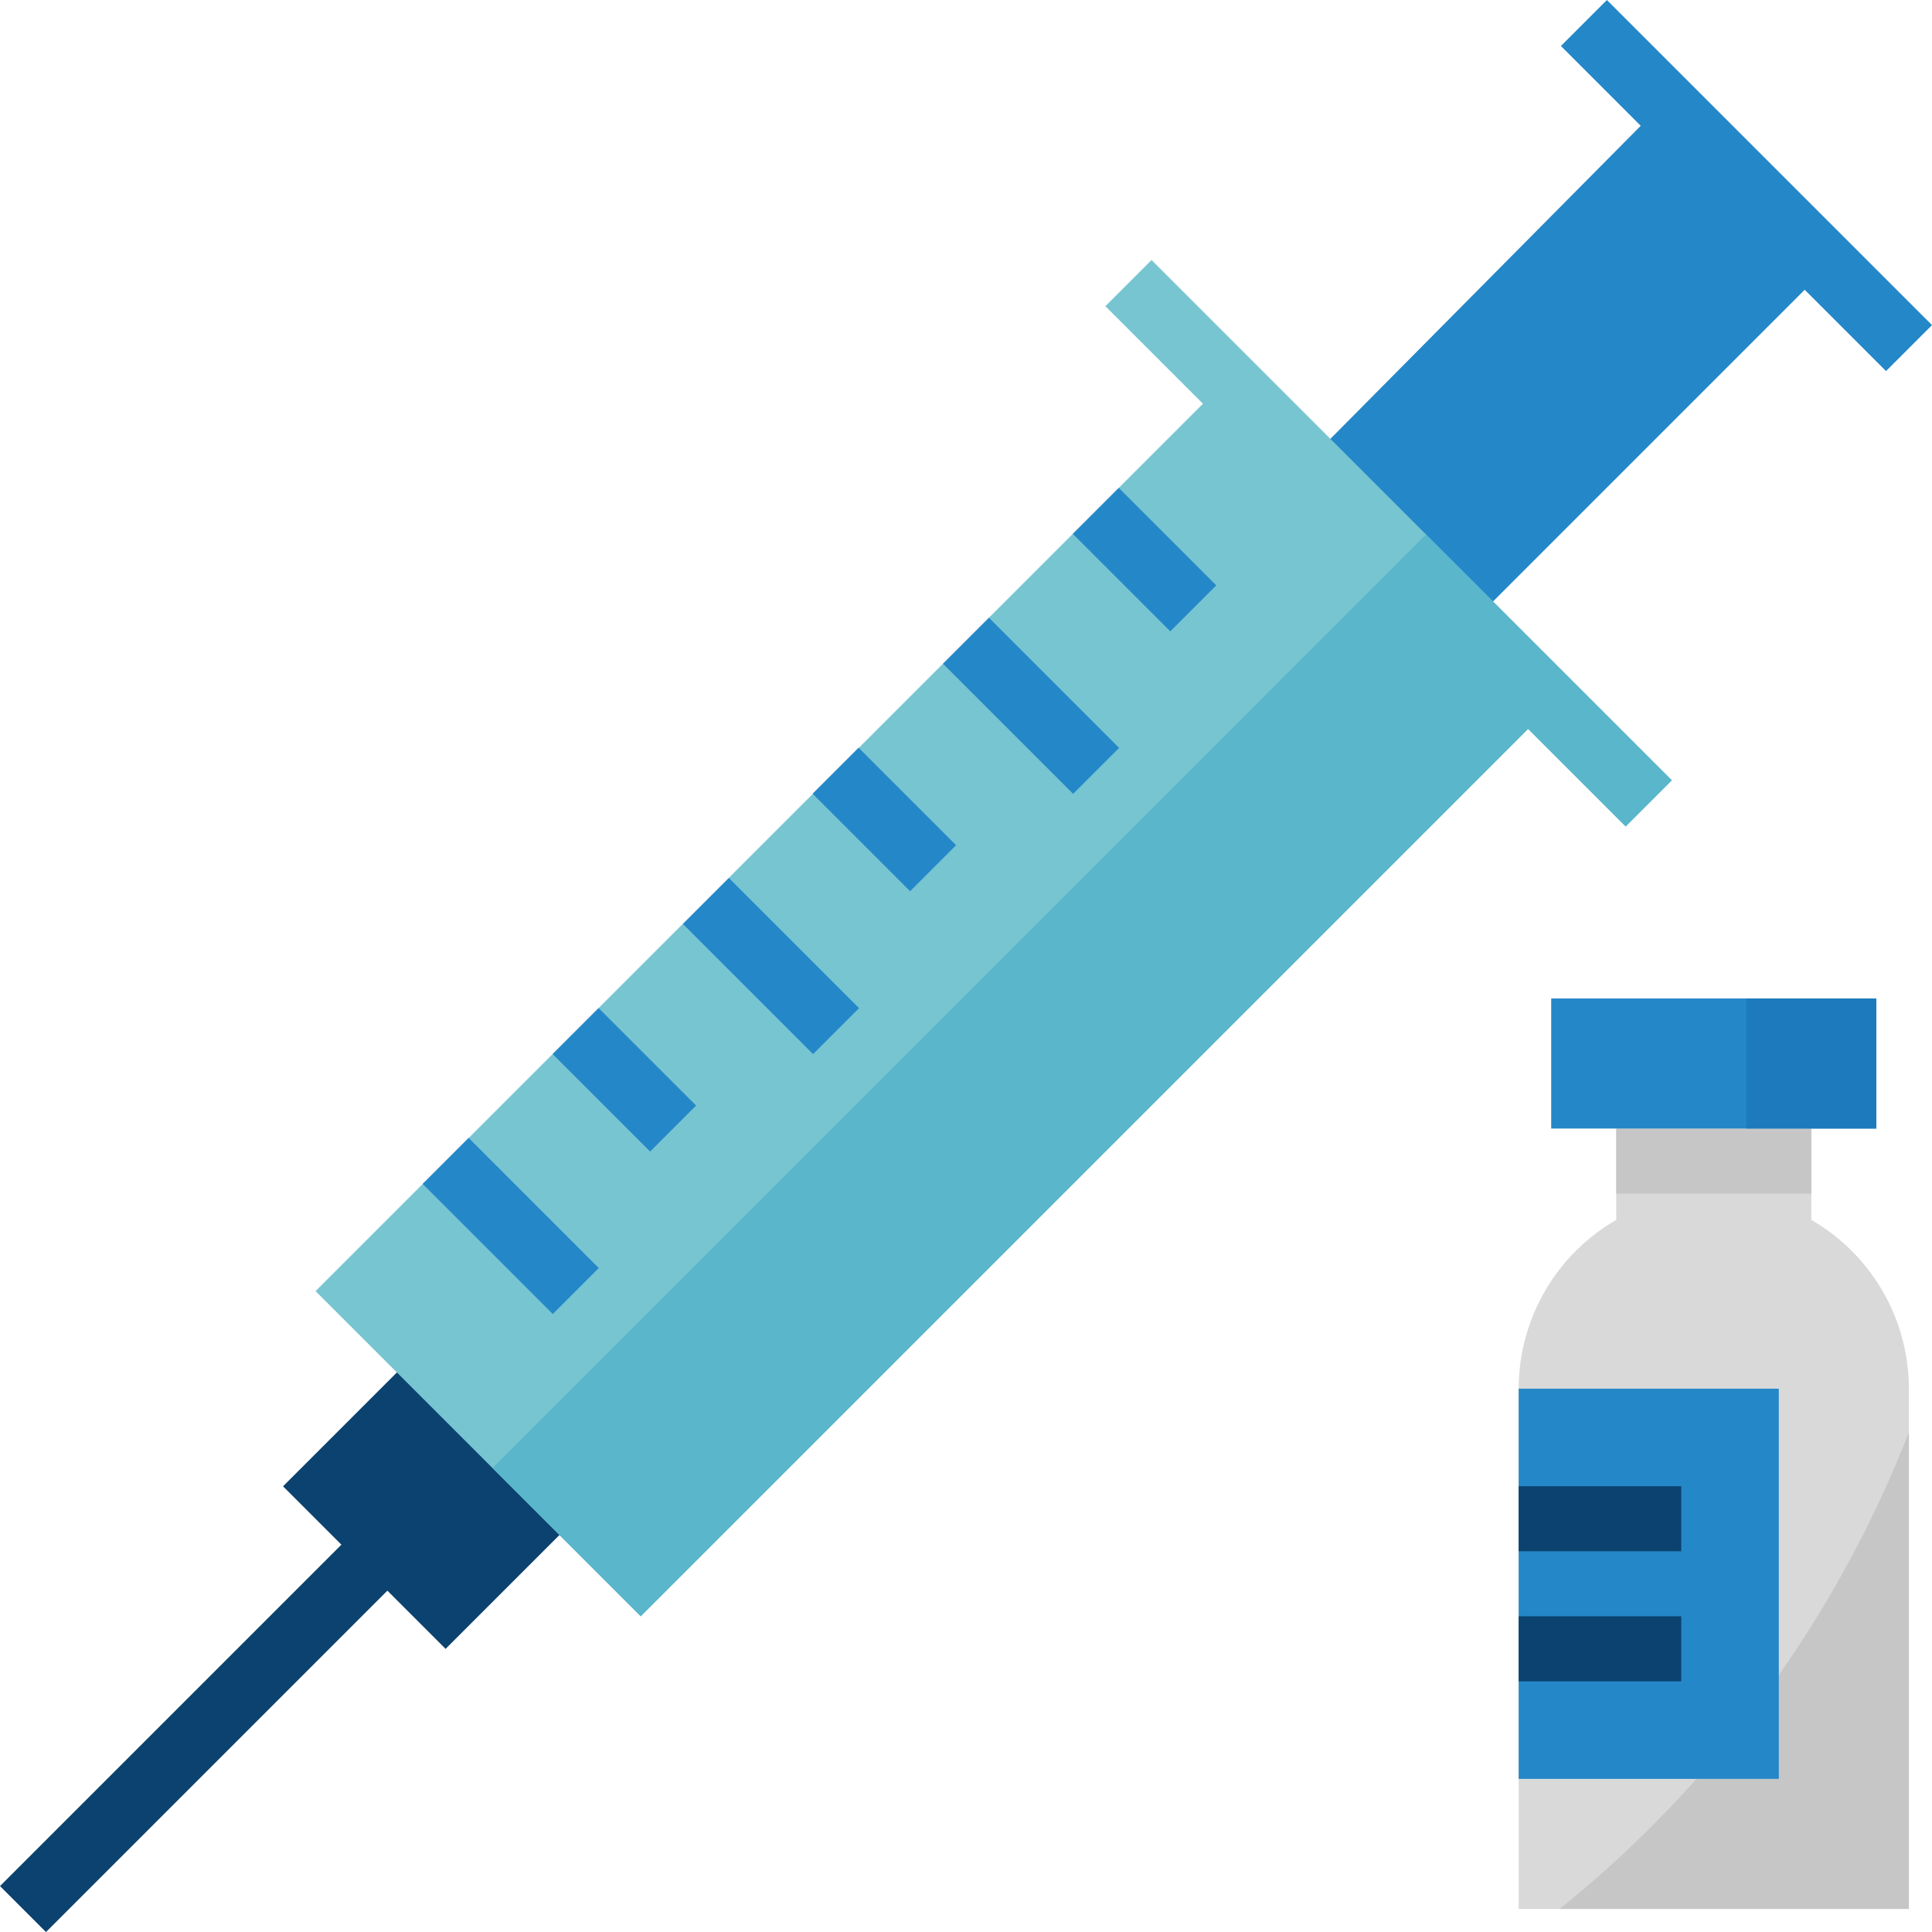
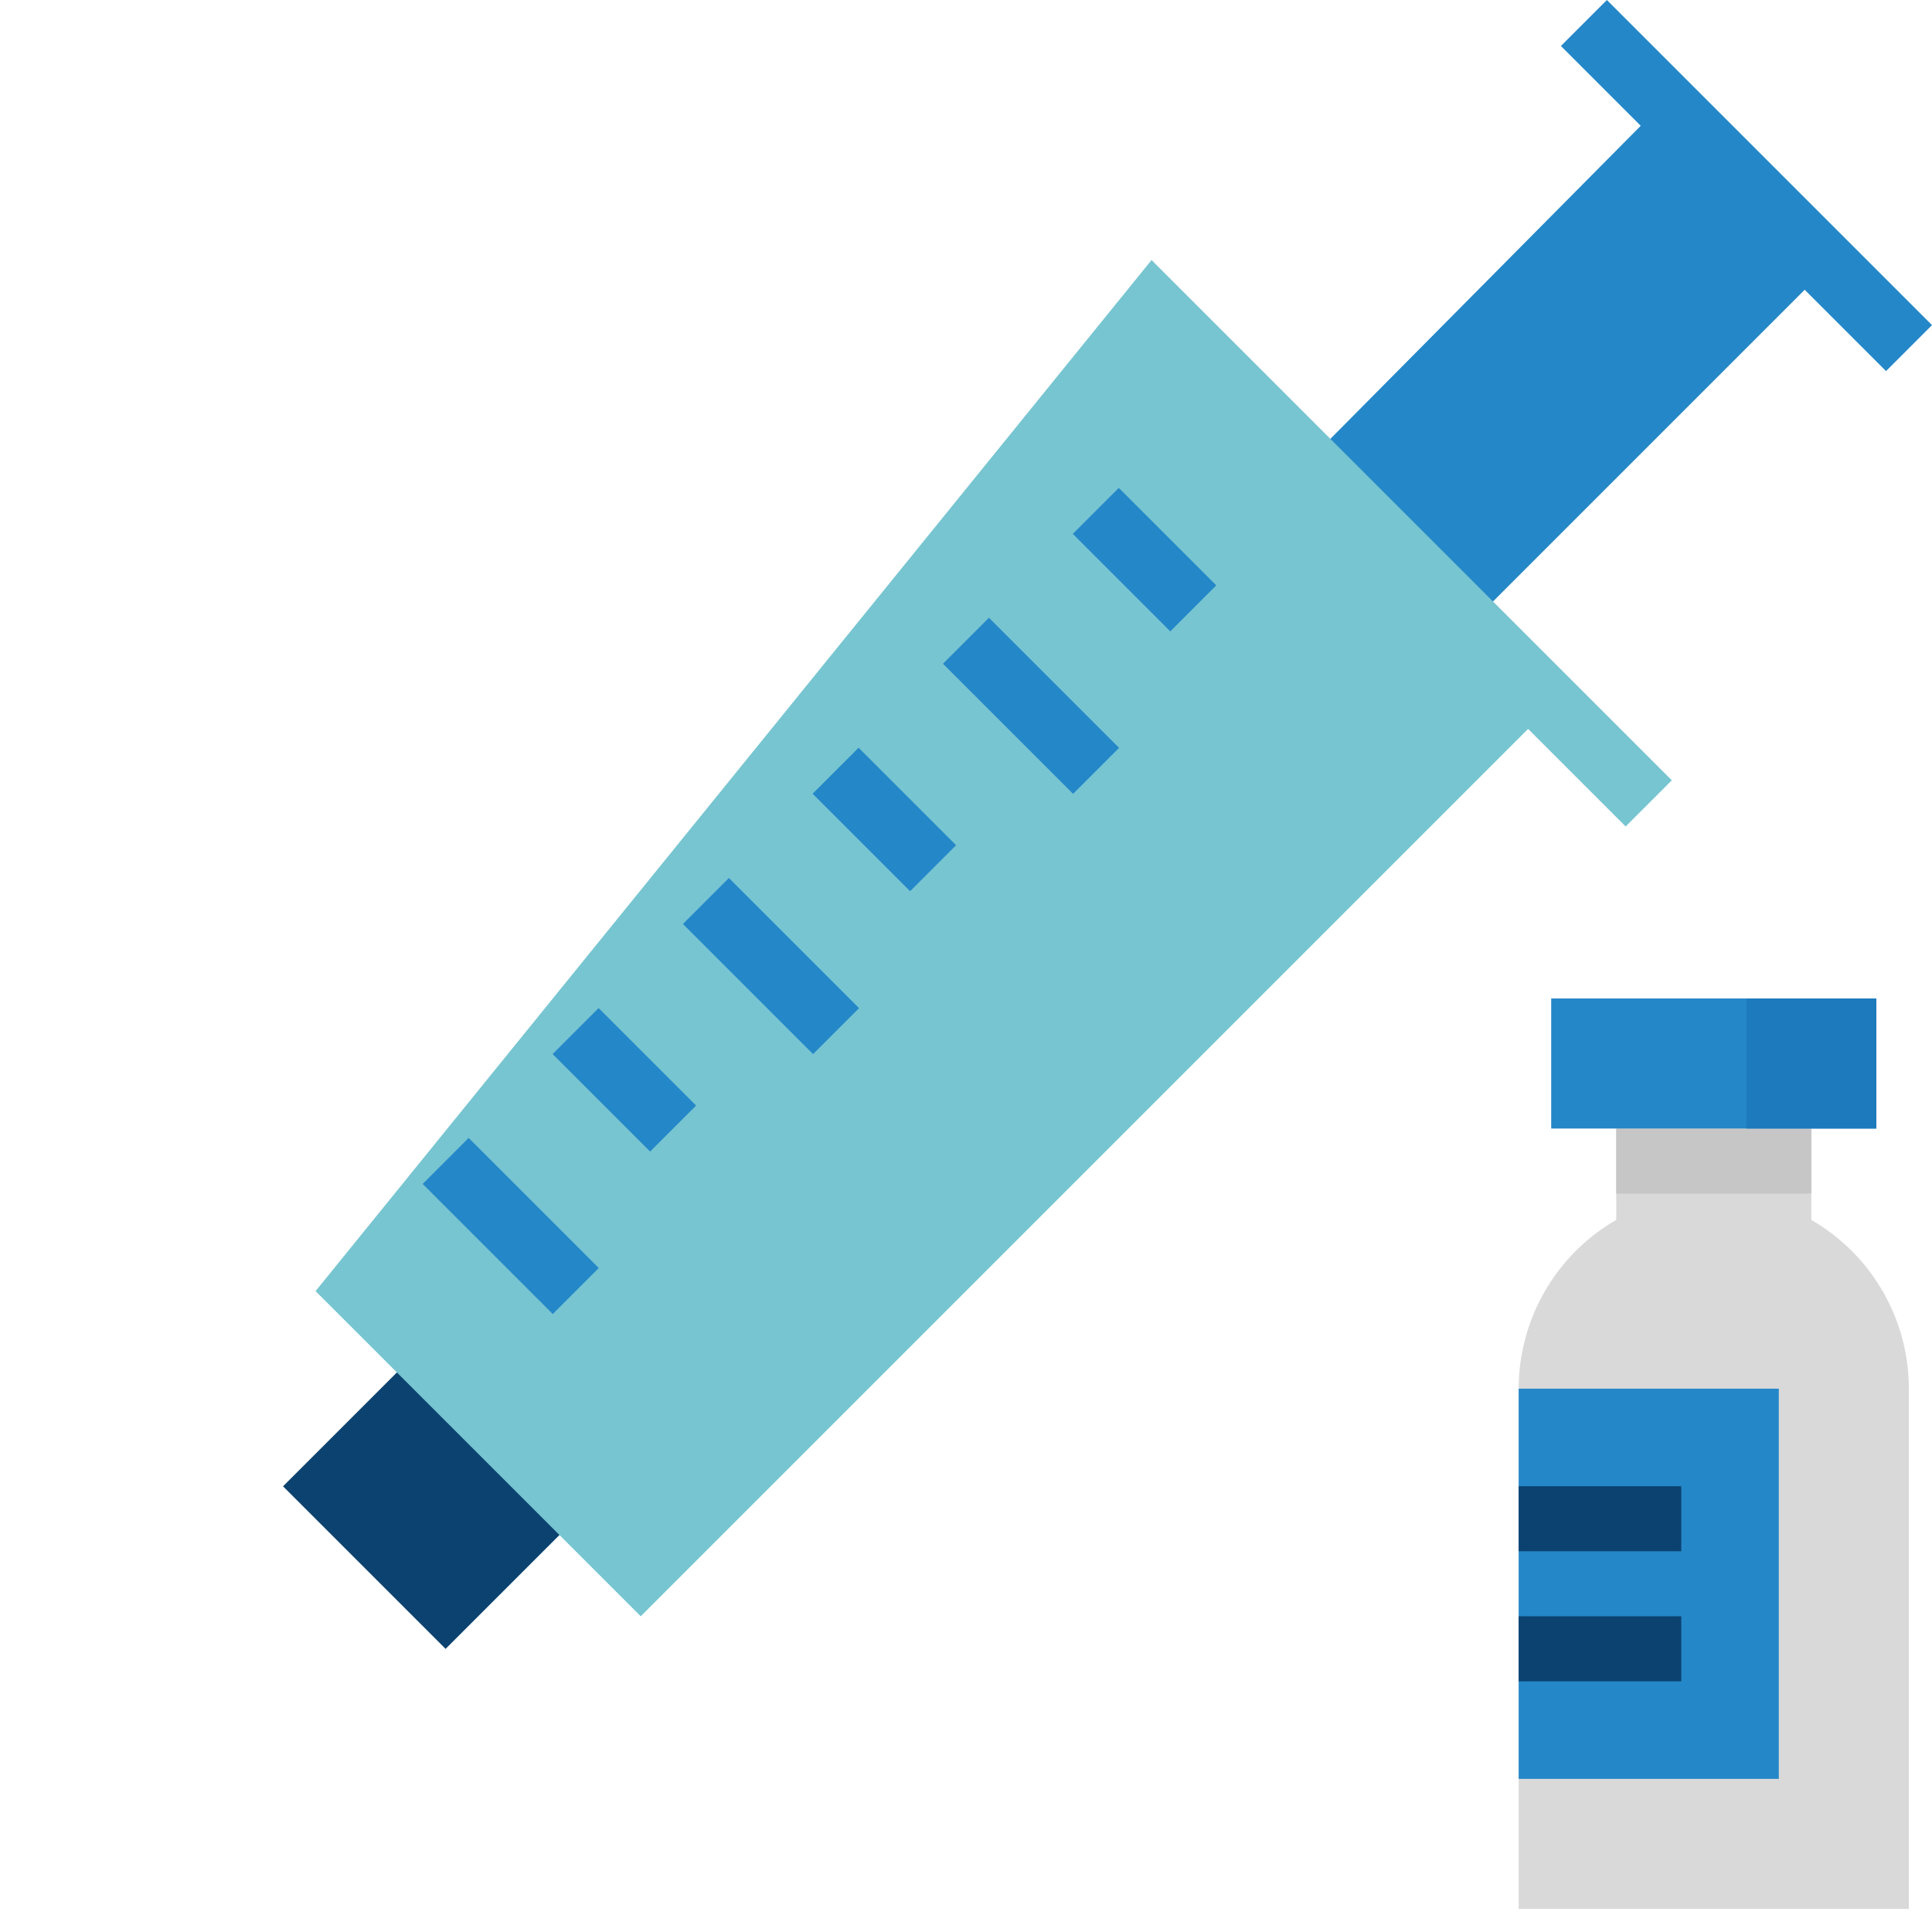
<svg xmlns="http://www.w3.org/2000/svg" width="514.601" height="514.62" viewBox="0 0 514.601 514.62">
  <defs>
    <style>.a{fill:#d9d9d9;}.b{fill:#c7c6c6;}.c{fill:#2487c8;}.d{fill:#0b426f;}.e{fill:#77c5d1;}.f{fill:#5ab6cb;}.g{fill:#1d7bbd;}</style>
  </defs>
  <g transform="translate(-109.011 -69)">
    <path class="a" d="M1018.576,711.317V686.98H966.61v24.337a51.961,51.961,0,0,0-25.983,44.951V894.844h103.932V756.268A51.962,51.962,0,0,0,1018.576,711.317Z" transform="translate(-427.106 -317.385)" />
-     <path class="b" d="M1056.082,853.286a305.236,305.236,0,0,1-93.019,126.971h93.019Z" transform="translate(-438.629 -402.798)" />
    <rect class="c" width="69.288" height="103.932" transform="translate(513.521 438.883)" />
    <g transform="translate(513.521 464.866)">
      <rect class="d" width="43.305" height="17.322" transform="translate(0 34.644)" />
      <rect class="d" width="43.305" height="17.322" transform="translate(0)" />
    </g>
    <rect class="b" width="51.966" height="17.322" transform="translate(539.504 369.595)" />
    <g transform="translate(461.555 69)">
      <rect class="c" width="17.322" height="122.466" transform="translate(63.212 12.248) rotate(-45)" />
      <path class="c" d="M877.1,261.074l89.468-89.468-43.305-44.085-89.468,90.248Z" transform="translate(-833.792 -99.056)" />
    </g>
    <g transform="translate(109.011 430.225)">
-       <rect class="d" width="134.764" height="17.322" transform="translate(0 141.147) rotate(-45)" />
      <rect class="d" width="49.021" height="61.233" transform="translate(75.389 34.663) rotate(-45)" />
    </g>
-     <path class="e" d="M643.063,349.963,504.487,211.387l-12.3,12.3,25.983,25.983L281.812,486.027l86.61,86.61L604.781,336.278l25.983,25.983Z" transform="translate(-88.748 -73.128)" />
-     <path class="f" d="M378.675,610.325,418.17,649.82,654.529,413.461l25.983,25.983,12.3-12.3-65.477-65.477Z" transform="translate(-138.496 -150.31)" />
+     <path class="e" d="M643.063,349.963,504.487,211.387L281.812,486.027l86.61,86.61L604.781,336.278l25.983,25.983Z" transform="translate(-88.748 -73.128)" />
    <rect class="c" width="86.61" height="34.644" transform="translate(522.182 334.951)" />
    <rect class="g" width="34.644" height="34.644" transform="translate(574.148 334.951)" />
    <g transform="translate(221.588 198.956)">
      <rect class="c" width="17.322" height="49.021" transform="translate(0 185.383) rotate(-45)" />
      <rect class="c" width="17.322" height="36.722" transform="translate(34.62 150.803) rotate(-45)" />
      <rect class="c" width="17.322" height="49.021" transform="translate(69.325 116.152) rotate(-45)" />
      <rect class="c" width="17.322" height="36.722" transform="translate(103.867 81.455) rotate(-45)" />
      <rect class="c" width="17.322" height="49.021" transform="translate(138.589 46.834) rotate(-45)" />
      <rect class="c" width="17.322" height="36.722" transform="translate(173.173 12.248) rotate(-45)" />
    </g>
  </g>
</svg>